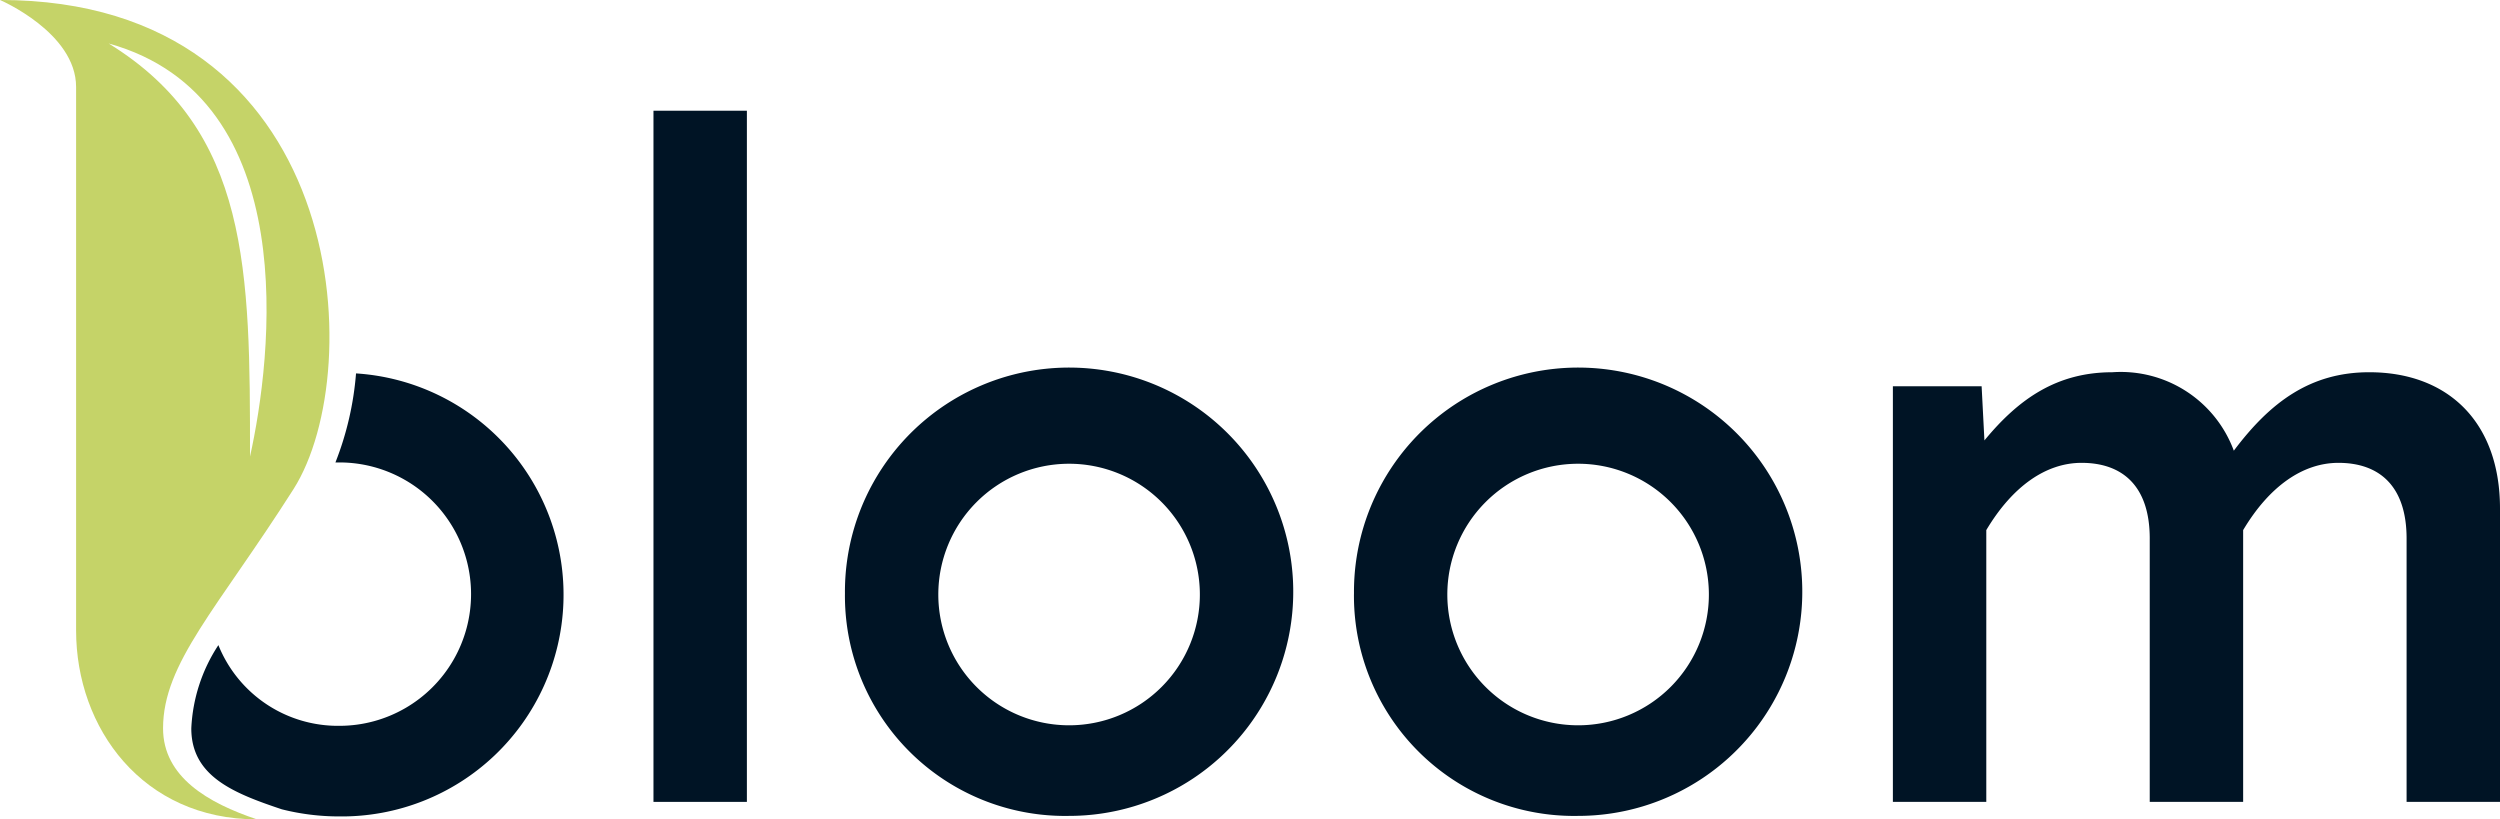
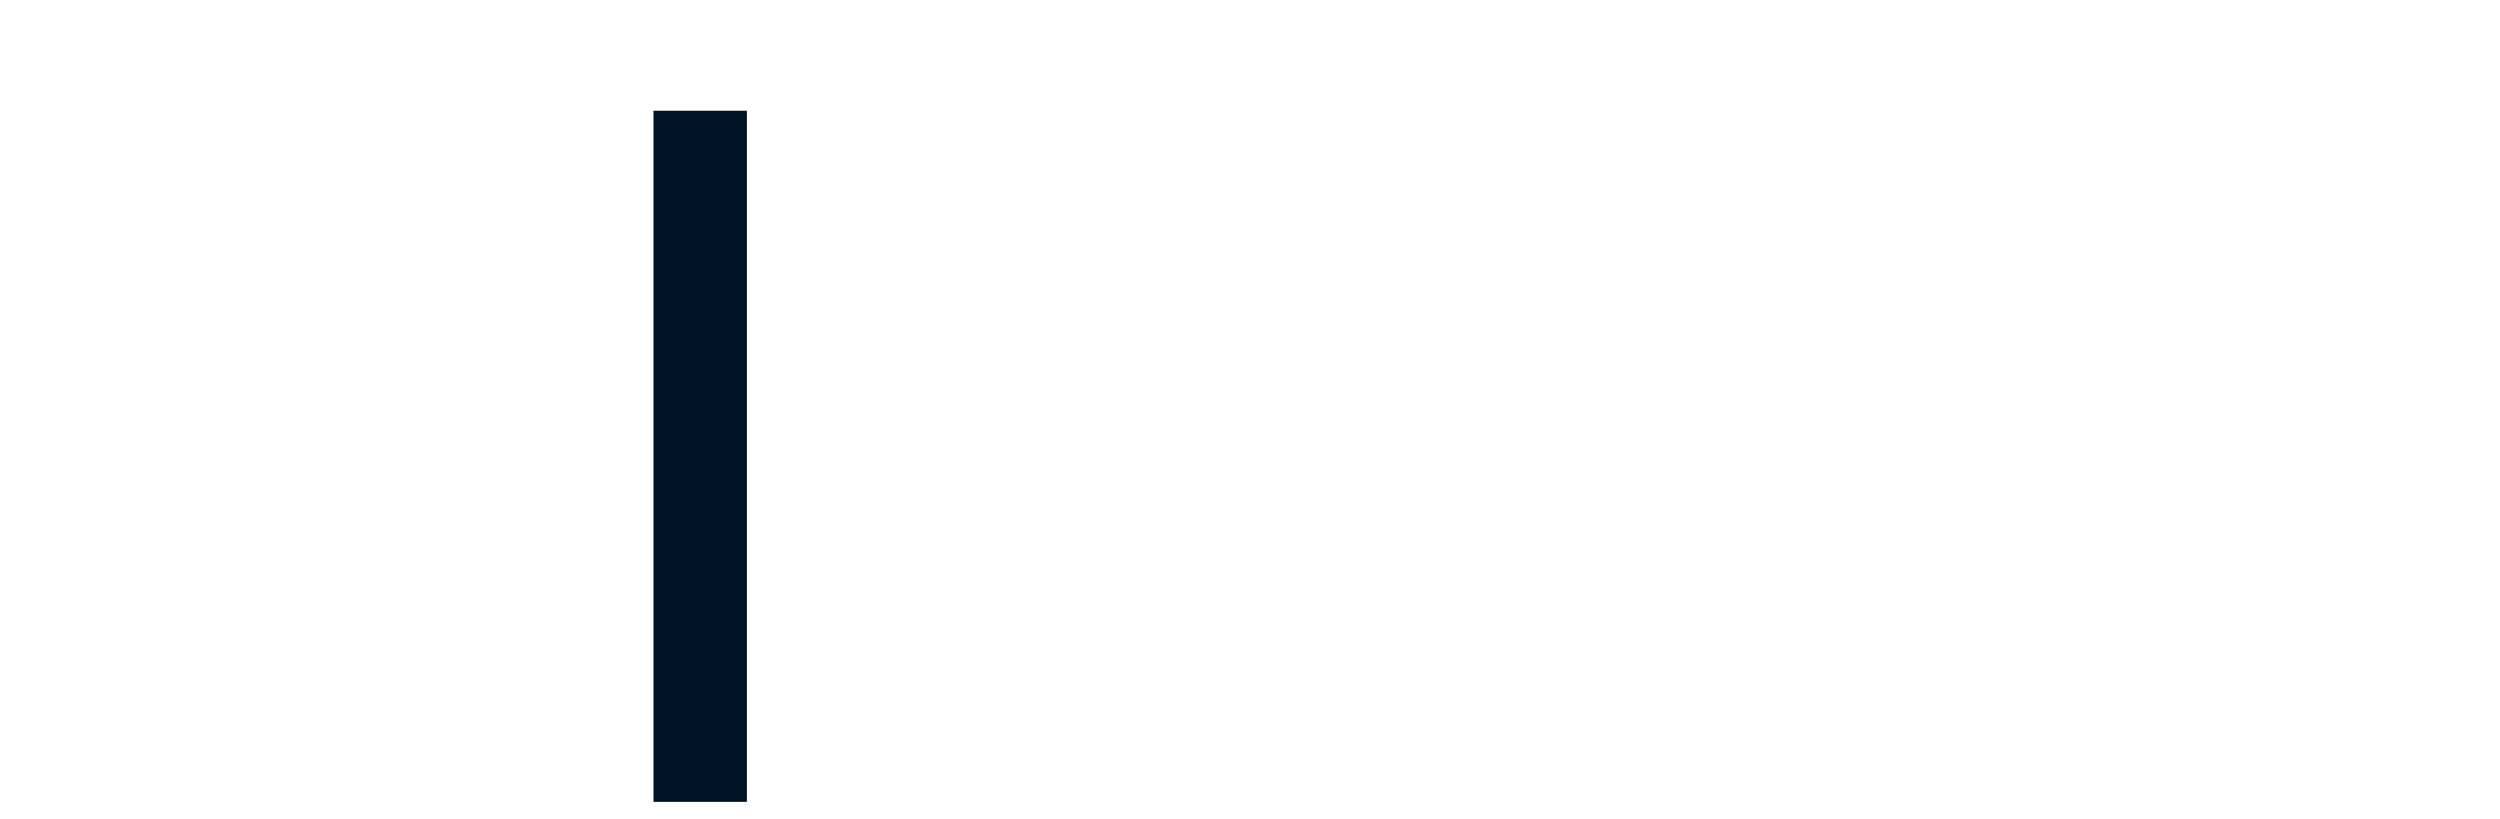
<svg xmlns="http://www.w3.org/2000/svg" id="Group_7" data-name="Group 7" width="122.044" height="40" viewBox="0 0 122.044 40">
  <defs>
    <clipPath id="clip-path">
-       <rect id="Rectangle_4" data-name="Rectangle 4" width="122.044" height="40" fill="none" />
-     </clipPath>
+       </clipPath>
  </defs>
  <rect id="Rectangle_3" data-name="Rectangle 3" width="4.56" height="33.741" transform="translate(31.901 5.405)" fill="#001425" />
  <g id="Group_5" data-name="Group 5">
    <g id="Group_4" data-name="Group 4" clip-path="url(#clip-path)">
      <path id="Path_6" data-name="Path 6" d="M214.206,105.177a10.943,10.943,0,1,1,10.943,10.852,10.745,10.745,0,0,1-10.943-10.852m17.326,0a6.384,6.384,0,1,0-6.383,6.429,6.383,6.383,0,0,0,6.383-6.429" transform="translate(-172.958 -76.199)" fill="#001425" />
-       <path id="Path_7" data-name="Path 7" d="M343.258,105.177A10.943,10.943,0,1,1,354.2,116.029a10.745,10.745,0,0,1-10.943-10.852m17.326,0a6.384,6.384,0,1,0-6.383,6.429,6.383,6.383,0,0,0,6.383-6.429" transform="translate(-277.16 -76.199)" fill="#001425" />
-       <path id="Path_8" data-name="Path 8" d="M509.524,101.028v14.317h-4.56V102.487c0-2.553-1.322-3.693-3.328-3.693-1.733,0-3.374,1.14-4.651,3.283v13.268h-4.56V102.487c0-2.553-1.322-3.693-3.328-3.693-1.733,0-3.374,1.14-4.651,3.283v13.268h-4.56V95.055h4.332l.137,2.645c1.687-2.052,3.557-3.329,6.247-3.329a5.883,5.883,0,0,1,5.928,3.83c1.778-2.371,3.739-3.83,6.611-3.83,3.83,0,6.383,2.417,6.383,6.657" transform="translate(-387.48 -76.199)" fill="#001425" />
-       <path id="Path_9" data-name="Path 9" d="M56.542,94.644a15.09,15.09,0,0,1-1.006,4.35c.064,0,.127,0,.192,0a6.429,6.429,0,0,1,0,12.858,6.291,6.291,0,0,1-5.906-3.94,8.041,8.041,0,0,0-1.322,4.066c0,2.343,2.07,3.163,4.421,3.95a11.41,11.41,0,0,0,2.806.347,10.825,10.825,0,0,0,.815-21.627" transform="translate(-39.161 -76.419)" fill="#001425" />
      <path id="Path_10" data-name="Path 10" d="M0,0S3.715,1.593,3.715,4.246V30.779C3.715,35.556,6.97,40,12.542,40c-2.388-.8-4.582-2.072-4.582-4.445,0-3.184,2.653-5.837,6.368-11.675S16.981,0,0,0M12.205,22.289c0-9.021,0-15.92-6.9-20.165,9.552,2.653,7.96,15.389,6.9,20.165" transform="translate(0 -0.001)" fill="#c5d368" />
    </g>
  </g>
</svg>